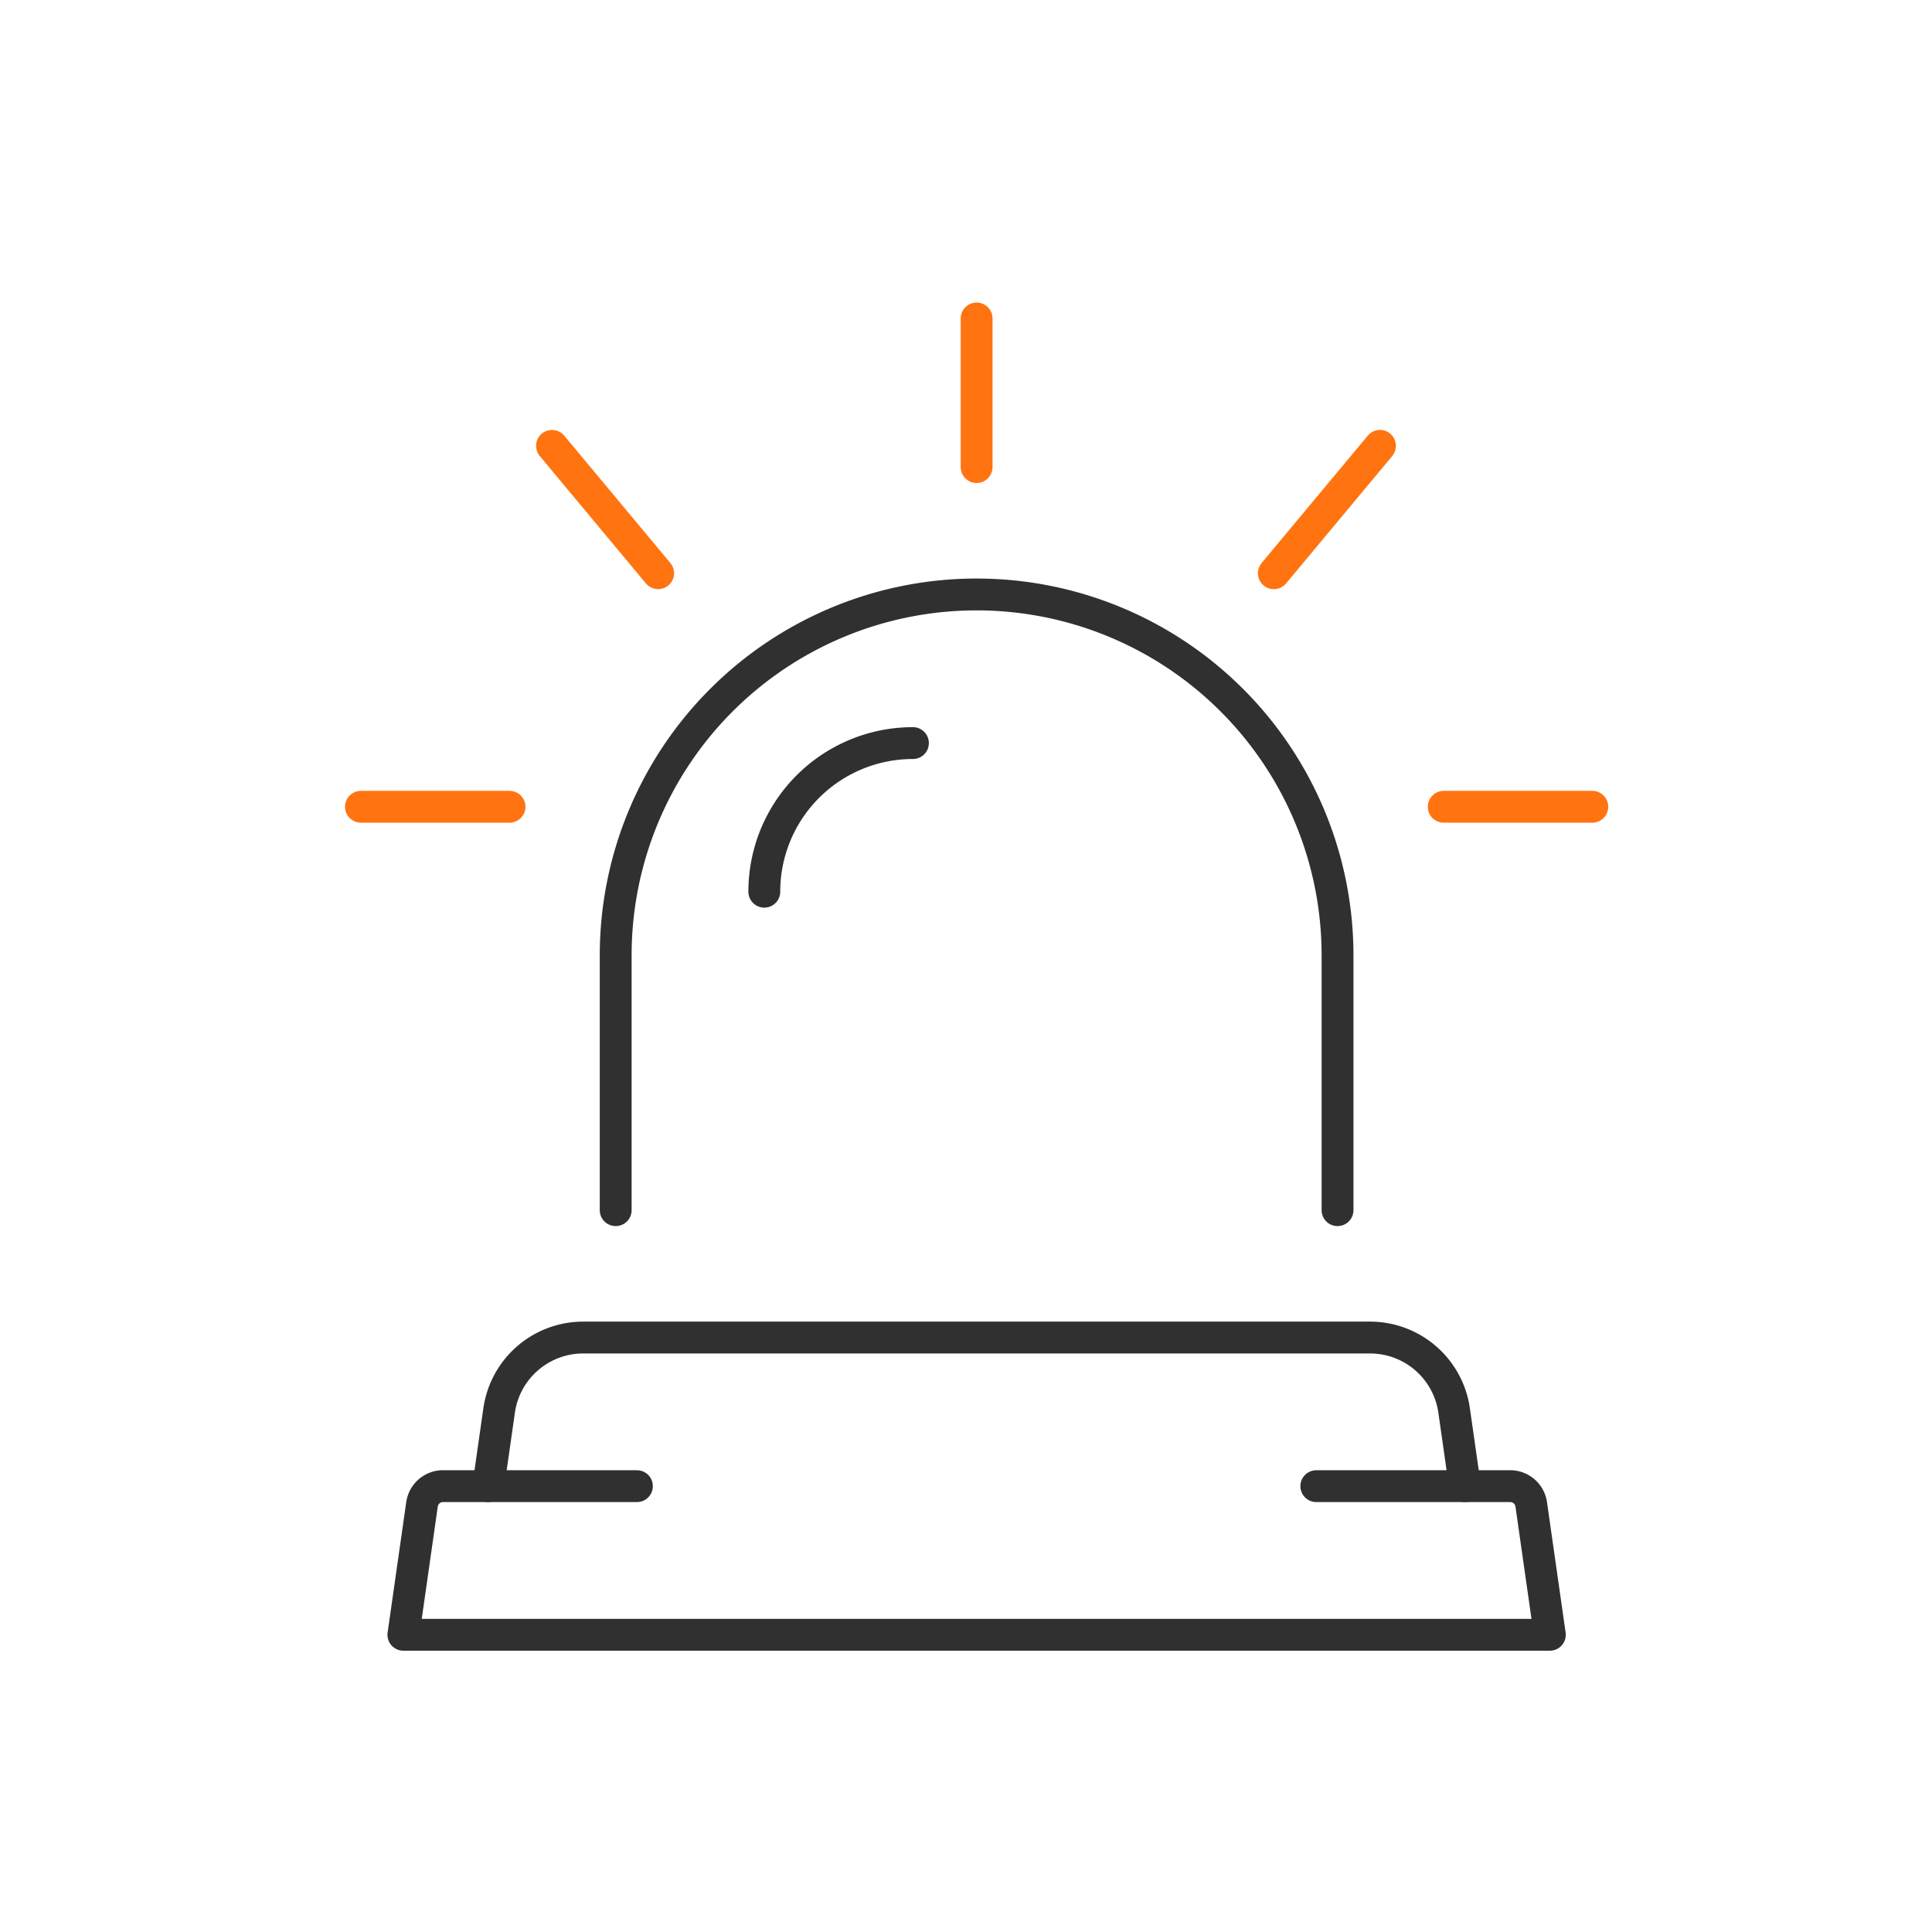
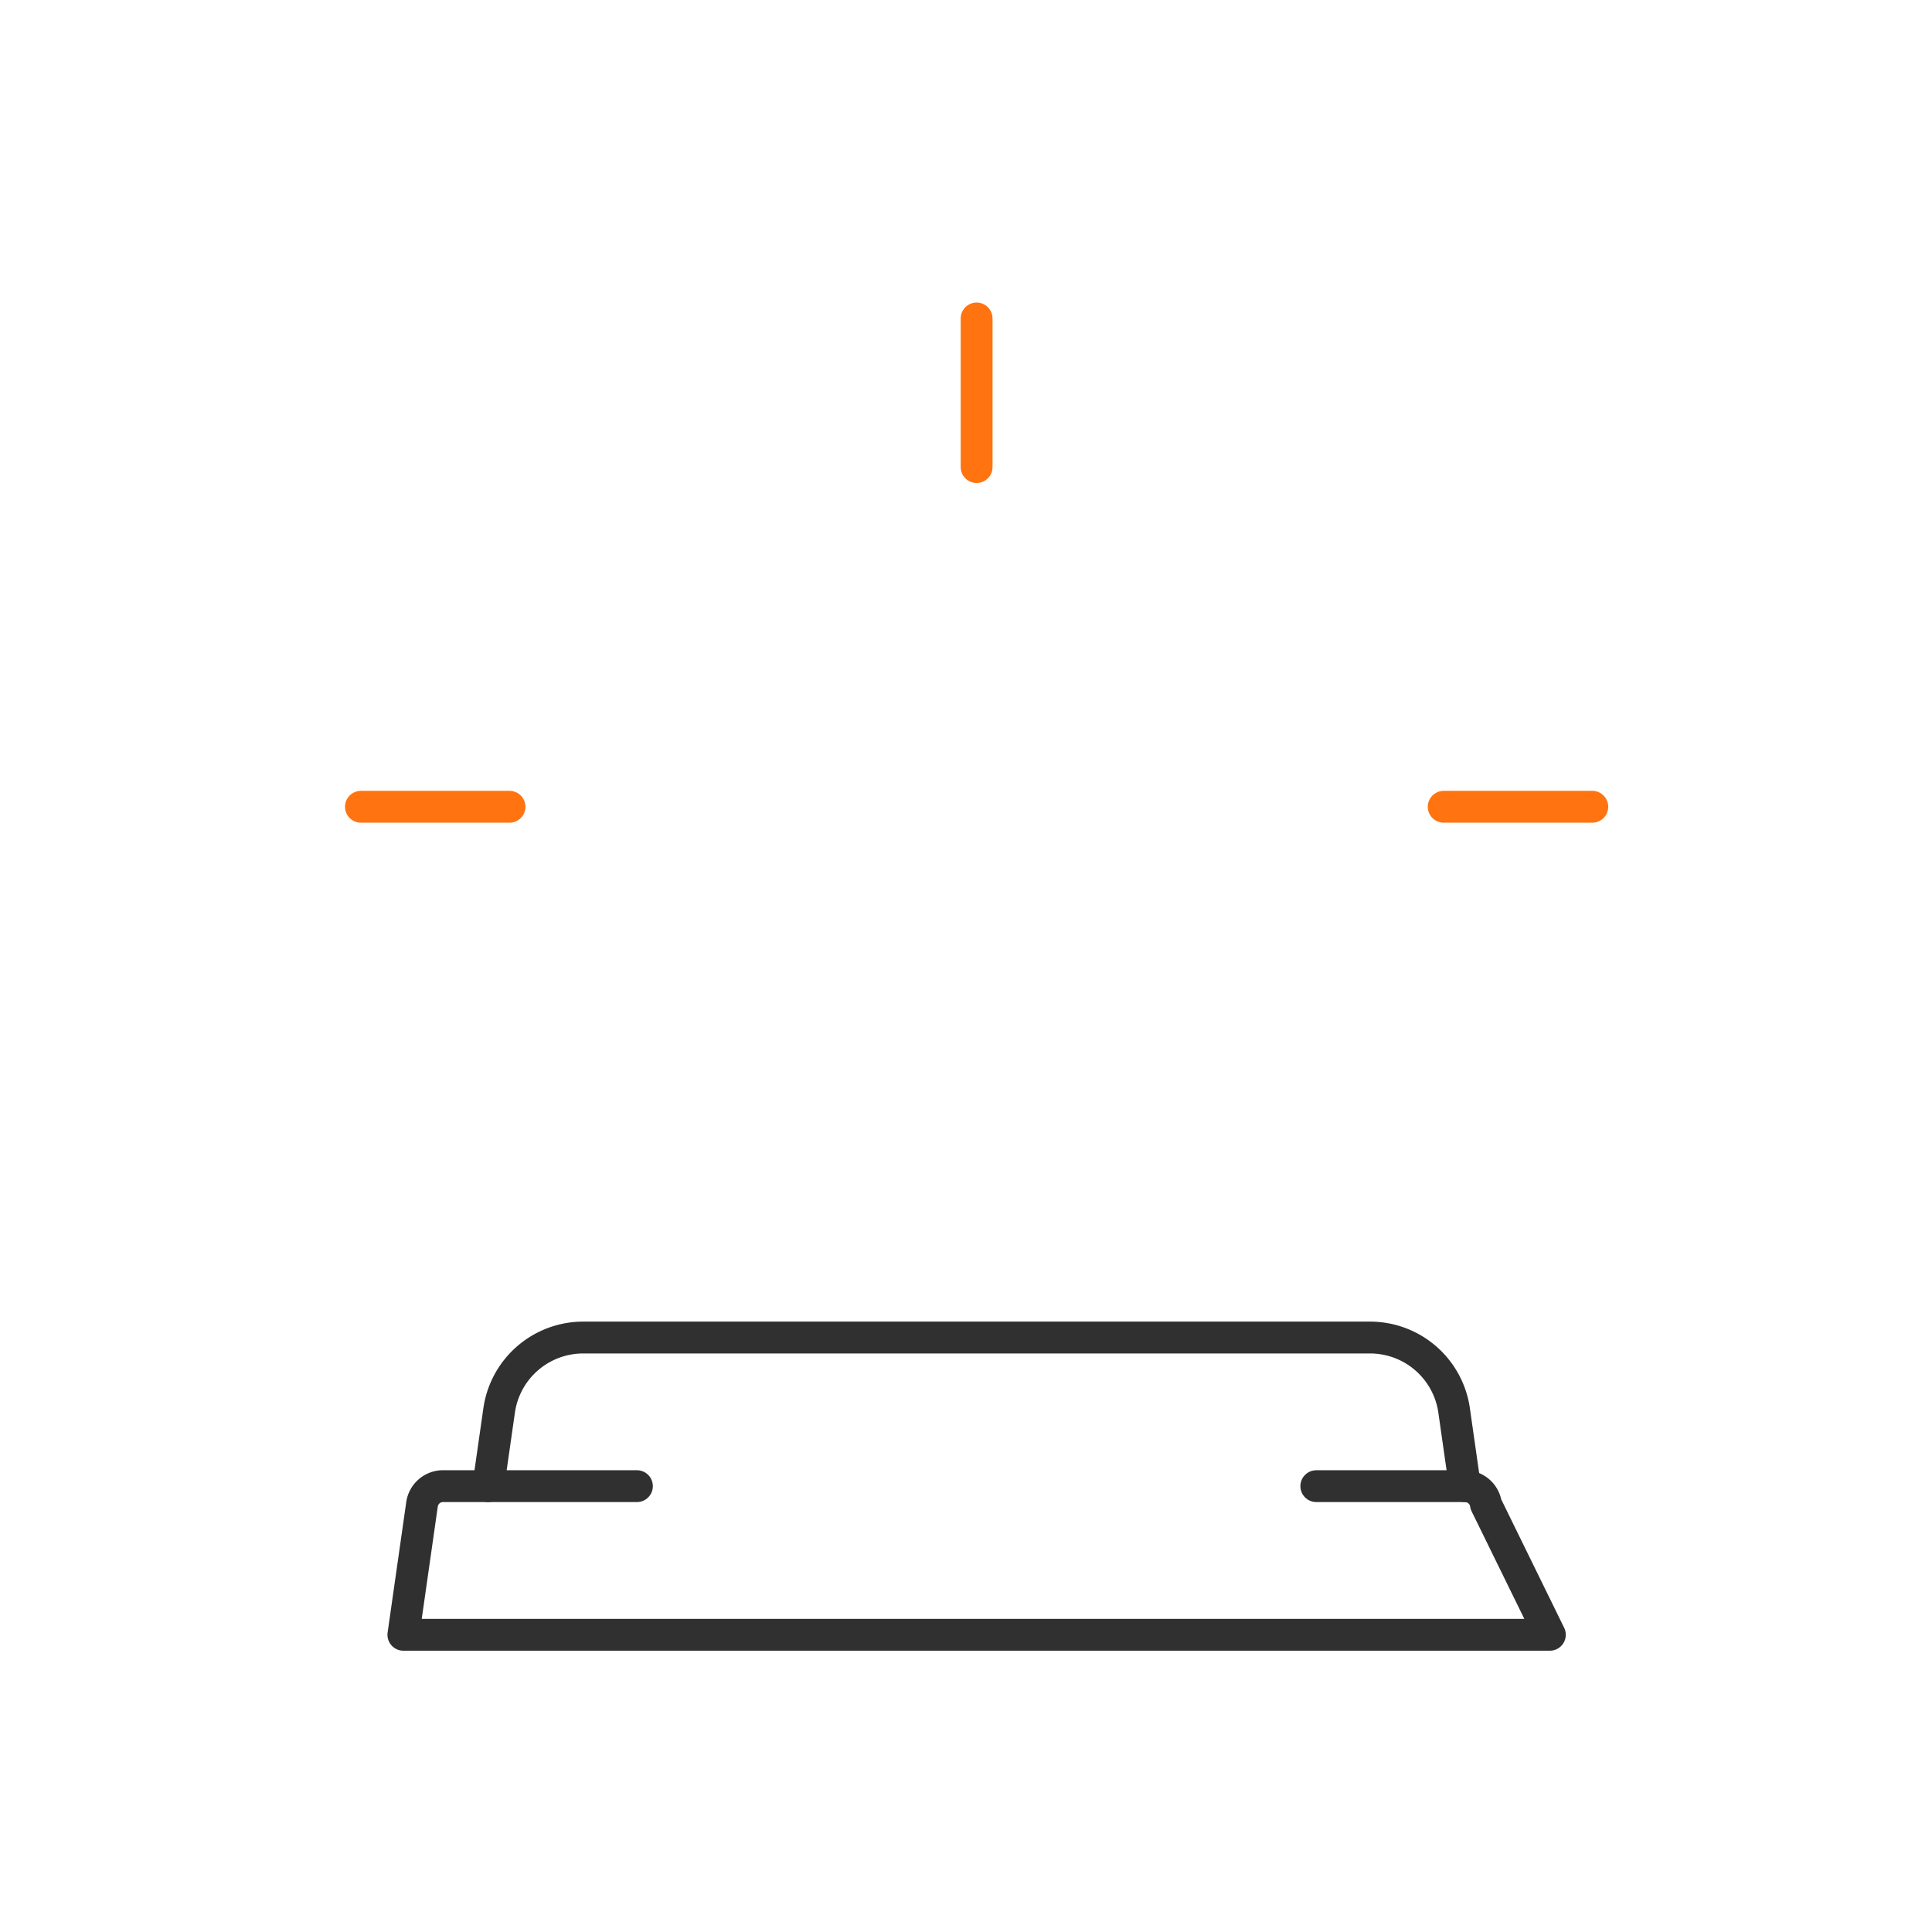
<svg xmlns="http://www.w3.org/2000/svg" width="91" height="91" viewBox="0 0 91 91">
  <defs>
    <clipPath id="clip-path">
      <rect id="사각형_3063" data-name="사각형 3063" width="60" height="64" fill="none" stroke="#707070" stroke-width="1.5" />
    </clipPath>
  </defs>
  <g id="wwi_icon07" transform="translate(5275 19374)">
    <rect id="사각형_3076" data-name="사각형 3076" width="91" height="91" transform="translate(-5275 -19374)" fill="rgba(255,255,255,0)" />
    <g id="그룹_3887" data-name="그룹 3887" transform="translate(-5259 -19360)">
      <g id="그룹_3869" data-name="그룹 3869" clip-path="url(#clip-path)">
-         <path id="패스_5283" data-name="패스 5283" d="M66,210H12l.877-6.142a1,1,0,0,1,.99-.859H16l.51-3.565A4,4,0,0,1,20.469,196H57.531a4,4,0,0,1,3.96,3.434L62,203h2.133a1,1,0,0,1,.99.858Z" transform="translate(-9 -147)" fill="none" stroke="#303030" stroke-linecap="round" stroke-linejoin="round" stroke-width="1.5" />
+         <path id="패스_5283" data-name="패스 5283" d="M66,210H12l.877-6.142a1,1,0,0,1,.99-.859H16l.51-3.565A4,4,0,0,1,20.469,196H57.531a4,4,0,0,1,3.96,3.434L62,203a1,1,0,0,1,.99.858Z" transform="translate(-9 -147)" fill="none" stroke="#303030" stroke-linecap="round" stroke-linejoin="round" stroke-width="1.5" />
        <line id="선_453" data-name="선 453" x2="7" transform="translate(46 56)" fill="none" stroke="#303030" stroke-linecap="round" stroke-linejoin="round" stroke-width="1.5" />
        <line id="선_454" data-name="선 454" x1="7" transform="translate(7 56)" fill="none" stroke="#303030" stroke-linecap="round" stroke-linejoin="round" stroke-width="1.5" />
-         <path id="패스_5284" data-name="패스 5284" d="M52,85V73a17,17,0,1,1,34,0V85" transform="translate(-39 -42)" fill="none" stroke="#303030" stroke-linecap="round" stroke-linejoin="round" stroke-width="1.5" />
-         <path id="패스_5285" data-name="패스 5285" d="M80,91a7,7,0,0,1,7-7" transform="translate(-60 -63)" fill="none" stroke="#303030" stroke-linecap="round" stroke-linejoin="round" stroke-width="1.5" />
-         <line id="선_455" data-name="선 455" x1="5" y2="6" transform="translate(44 7)" fill="none" stroke="#ff7411" stroke-linecap="round" stroke-linejoin="round" stroke-width="1.5" />
-         <line id="선_456" data-name="선 456" x2="5" y2="6" transform="translate(10 7)" fill="none" stroke="#ff7411" stroke-linecap="round" stroke-linejoin="round" stroke-width="1.5" />
        <line id="선_457" data-name="선 457" y1="7" transform="translate(30 1)" fill="none" stroke="#ff7411" stroke-linecap="round" stroke-linejoin="round" stroke-width="1.5" />
        <line id="선_458" data-name="선 458" x1="7" transform="translate(1 24)" fill="none" stroke="#ff7411" stroke-linecap="round" stroke-linejoin="round" stroke-width="1.5" />
        <line id="선_459" data-name="선 459" x2="7" transform="translate(52 24)" fill="none" stroke="#ff7411" stroke-linecap="round" stroke-linejoin="round" stroke-width="1.5" />
      </g>
    </g>
  </g>
</svg>